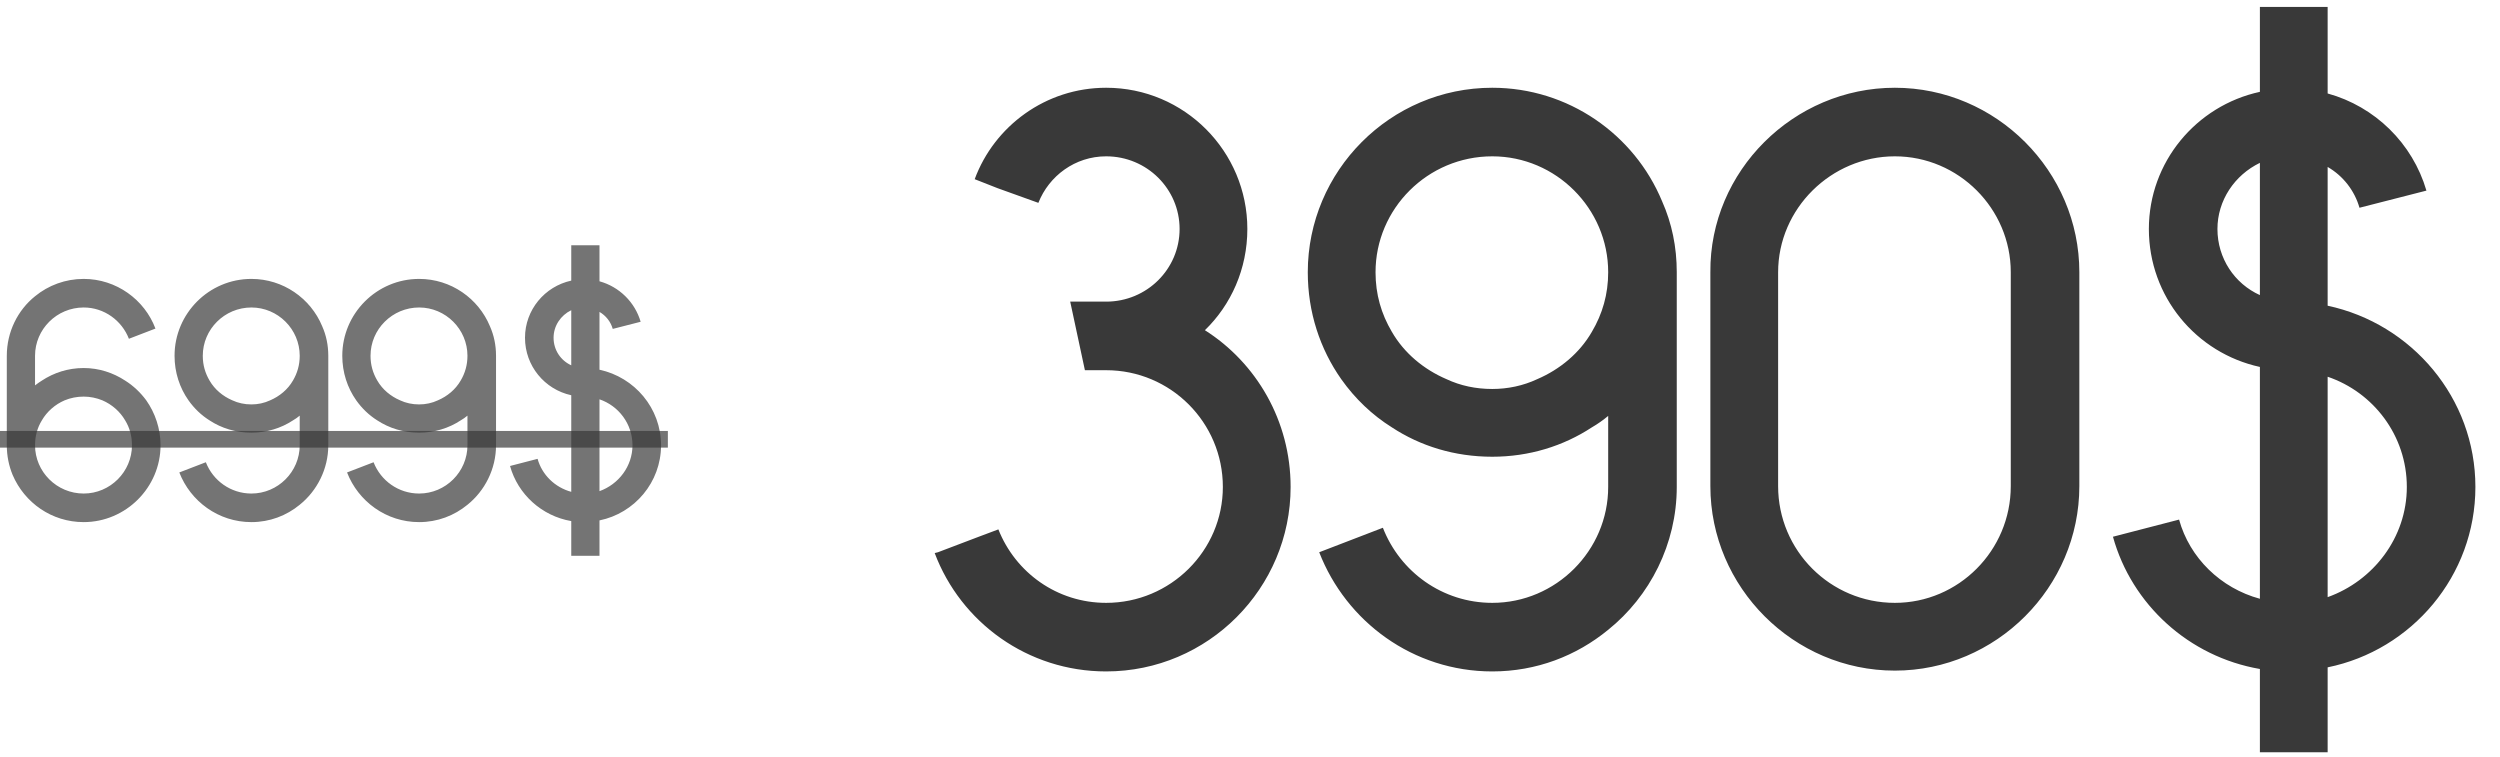
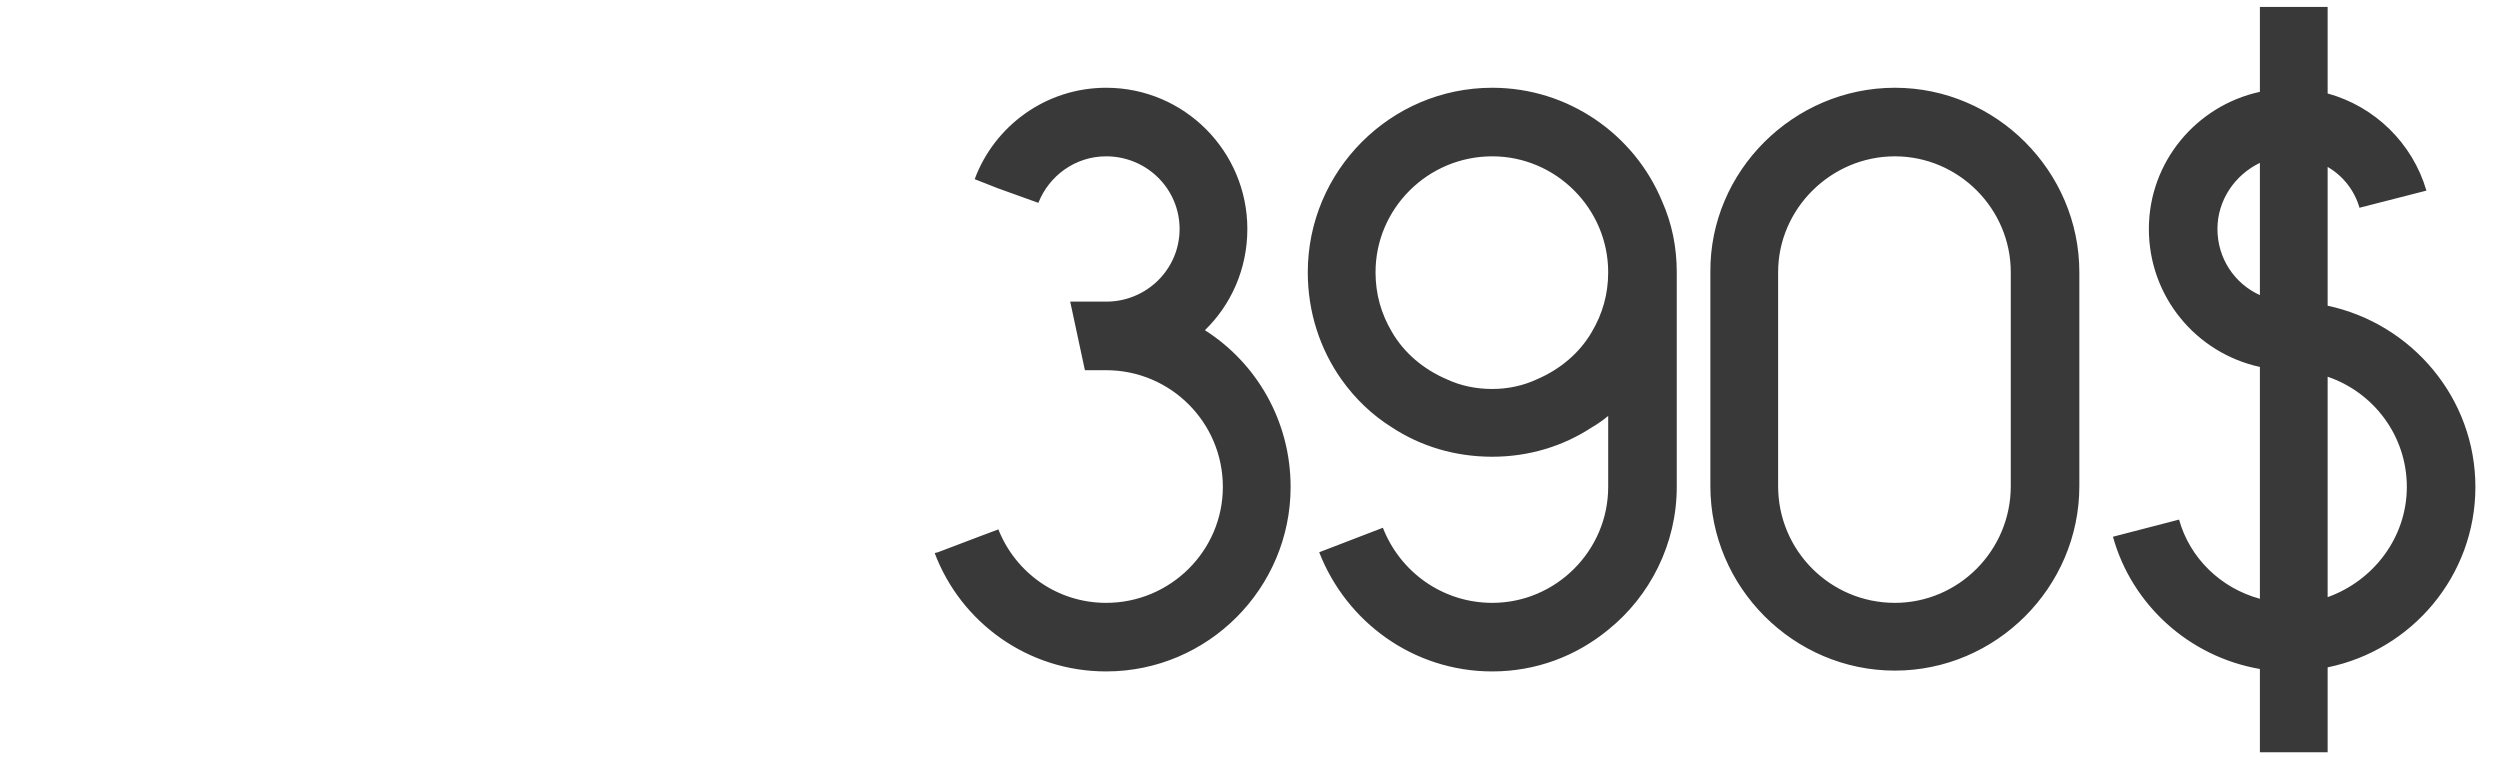
<svg xmlns="http://www.w3.org/2000/svg" width="294" height="89" viewBox="0 0 294 89" fill="none">
  <path opacity="0.8" d="M141.696 38.832C147.744 42.672 151.776 49.488 151.776 57.264C151.776 69.168 142.08 78.96 130.08 78.96C120.864 78.96 112.992 73.2 109.92 65.04L110.304 64.944L115.104 63.12L117.408 62.256C119.424 67.344 124.32 70.896 130.08 70.896C137.664 70.896 143.808 64.752 143.808 57.264C143.808 49.68 137.664 43.536 130.08 43.536H127.584C127.008 40.848 126.432 38.16 125.856 35.472H130.08C134.88 35.472 138.72 31.632 138.72 26.928C138.72 22.224 134.88 18.384 130.08 18.384C126.432 18.384 123.36 20.688 122.112 23.856L117.312 22.128L114.624 21.072C116.928 14.832 122.976 10.32 130.08 10.32C139.296 10.32 146.688 17.808 146.688 26.928C146.688 31.632 144.768 35.856 141.696 38.832ZM157.731 44.592C155.235 41.04 153.795 36.72 153.795 32.016C153.795 20.112 163.491 10.32 175.491 10.32C184.419 10.32 192.195 15.792 195.459 23.664C196.611 26.256 197.187 29.04 197.187 32.016V57.264C197.187 63.984 194.019 70.128 189.123 74.064C185.379 77.136 180.675 78.96 175.491 78.96C166.179 78.96 158.307 73.104 155.139 64.944L162.627 62.064C164.643 67.248 169.635 70.896 175.491 70.896C182.979 70.896 189.123 64.752 189.123 57.264V48.912C188.547 49.392 187.875 49.872 187.203 50.256C183.843 52.464 179.811 53.712 175.491 53.712C171.075 53.712 167.043 52.464 163.683 50.256C161.379 48.816 159.363 46.896 157.731 44.592ZM175.491 18.384C167.907 18.384 161.763 24.528 161.763 32.016C161.763 34.608 162.435 36.912 163.683 39.024C165.123 41.52 167.427 43.44 170.115 44.592C171.747 45.36 173.571 45.744 175.491 45.744C177.315 45.744 179.139 45.36 180.771 44.592C183.459 43.44 185.763 41.52 187.203 39.024C188.451 36.912 189.123 34.608 189.123 32.016C189.123 24.528 182.979 18.384 175.491 18.384ZM222.835 10.32C234.739 10.32 244.531 20.112 244.531 32.016C244.531 40.464 244.531 48.816 244.531 57.168C244.531 69.072 234.739 78.864 222.835 78.864C210.931 78.864 201.139 69.072 201.139 57.168V32.016C201.043 20.112 210.931 10.32 222.835 10.32ZM236.467 57.168V32.016C236.467 24.528 230.323 18.384 222.835 18.384C215.347 18.384 209.107 24.528 209.107 32.016V57.168C209.107 64.752 215.251 70.896 222.835 70.896C230.323 70.896 236.467 64.752 236.467 57.168ZM273.731 35.952C283.619 38.064 291.107 46.8 291.107 57.264C291.107 67.728 283.619 76.464 273.731 78.48V88.464H265.763V78.672C257.411 77.232 250.691 71.088 248.483 63.12L256.259 61.104C257.507 65.616 261.155 69.168 265.763 70.416V43.152C258.275 41.52 252.707 34.896 252.707 26.928C252.707 19.056 258.275 12.432 265.763 10.8V0.816H273.731V10.992C279.299 12.528 283.715 16.848 285.347 22.416L277.475 24.432C276.899 22.416 275.555 20.688 273.731 19.632V35.952ZM265.763 34.704V19.152C262.787 20.592 260.771 23.568 260.771 26.928C260.771 30.384 262.787 33.36 265.763 34.704ZM273.731 70.224C279.107 68.304 283.043 63.216 283.043 57.264C283.043 51.216 279.107 46.128 273.731 44.304V70.224Z" fill="#080808" />
  <g opacity="0.8">
-     <path d="M17.2 47.08C18.24 48.56 18.88 50.4 18.88 52.36C18.88 57.32 14.8 61.4 9.84 61.4C6.08 61.4 2.88 59.12 1.48 55.84C1.04 54.76 0.8 53.6 0.8 52.36V41.84C0.8 39.04 2.08 36.48 4.12 34.84C5.68 33.56 7.68 32.8 9.84 32.8C13.68 32.8 17 35.24 18.28 38.64L15.16 39.84C14.32 37.68 12.24 36.16 9.84 36.16C6.68 36.16 4.12 38.72 4.12 41.84V45.32C4.4 45.12 4.64 44.92 4.92 44.76C6.32 43.84 8 43.28 9.84 43.28C11.64 43.28 13.32 43.84 14.72 44.76C15.68 45.36 16.52 46.16 17.2 47.08ZM9.84 58.04C12.96 58.04 15.52 55.48 15.52 52.36C15.52 51.28 15.24 50.28 14.72 49.44C14.12 48.4 13.16 47.56 12.04 47.08C11.36 46.8 10.6 46.64 9.84 46.64C9.04 46.64 8.28 46.8 7.6 47.08C6.48 47.56 5.52 48.4 4.92 49.44C4.4 50.28 4.12 51.28 4.12 52.36C4.12 55.48 6.68 58.04 9.84 58.04ZM22.167 47.08C21.127 45.6 20.527 43.8 20.527 41.84C20.527 36.88 24.567 32.8 29.567 32.8C33.287 32.8 36.527 35.08 37.887 38.36C38.367 39.44 38.607 40.6 38.607 41.84V52.36C38.607 55.16 37.287 57.72 35.247 59.36C33.687 60.64 31.727 61.4 29.567 61.4C25.687 61.4 22.407 58.96 21.087 55.56L24.207 54.36C25.047 56.52 27.127 58.04 29.567 58.04C32.687 58.04 35.247 55.48 35.247 52.36V48.88C35.007 49.08 34.727 49.28 34.447 49.44C33.047 50.36 31.367 50.88 29.567 50.88C27.727 50.88 26.047 50.36 24.647 49.44C23.687 48.84 22.847 48.04 22.167 47.08ZM29.567 36.16C26.407 36.16 23.847 38.72 23.847 41.84C23.847 42.92 24.127 43.88 24.647 44.76C25.247 45.8 26.207 46.6 27.327 47.08C28.007 47.4 28.767 47.56 29.567 47.56C30.327 47.56 31.087 47.4 31.767 47.08C32.887 46.6 33.847 45.8 34.447 44.76C34.967 43.88 35.247 42.92 35.247 41.84C35.247 38.72 32.687 36.16 29.567 36.16ZM41.893 47.08C40.853 45.6 40.253 43.8 40.253 41.84C40.253 36.88 44.293 32.8 49.293 32.8C53.013 32.8 56.253 35.08 57.613 38.36C58.093 39.44 58.333 40.6 58.333 41.84V52.36C58.333 55.16 57.013 57.72 54.973 59.36C53.413 60.64 51.453 61.4 49.293 61.4C45.413 61.4 42.133 58.96 40.813 55.56L43.933 54.36C44.773 56.52 46.853 58.04 49.293 58.04C52.413 58.04 54.973 55.48 54.973 52.36V48.88C54.733 49.08 54.453 49.28 54.173 49.44C52.773 50.36 51.093 50.88 49.293 50.88C47.453 50.88 45.773 50.36 44.373 49.44C43.413 48.84 42.573 48.04 41.893 47.08ZM49.293 36.16C46.133 36.16 43.573 38.72 43.573 41.84C43.573 42.92 43.853 43.88 44.373 44.76C44.973 45.8 45.933 46.6 47.053 47.08C47.733 47.4 48.493 47.56 49.293 47.56C50.053 47.56 50.813 47.4 51.493 47.08C52.613 46.6 53.573 45.8 54.173 44.76C54.693 43.88 54.973 42.92 54.973 41.84C54.973 38.72 52.413 36.16 49.293 36.16ZM70.5 43.48C74.62 44.36 77.74 48 77.74 52.36C77.74 56.72 74.62 60.36 70.5 61.2V65.36H67.18V61.28C63.7 60.68 60.9 58.12 59.98 54.8L63.22 53.96C63.74 55.84 65.26 57.32 67.18 57.84V46.48C64.06 45.8 61.74 43.04 61.74 39.72C61.74 36.44 64.06 33.68 67.18 33V28.84H70.5V33.08C72.82 33.72 74.66 35.52 75.34 37.84L72.06 38.68C71.82 37.84 71.26 37.12 70.5 36.68V43.48ZM67.18 42.96V36.48C65.94 37.08 65.1 38.32 65.1 39.72C65.1 41.16 65.94 42.4 67.18 42.96ZM70.5 57.76C72.74 56.96 74.38 54.84 74.38 52.36C74.38 49.84 72.74 47.72 70.5 46.96V57.76Z" fill="#080808" fill-opacity="0.7" />
-     <path d="M0 50.68H78.54V52.64H0V50.68Z" fill="#080808" fill-opacity="0.7" />
-   </g>
+     </g>
</svg>